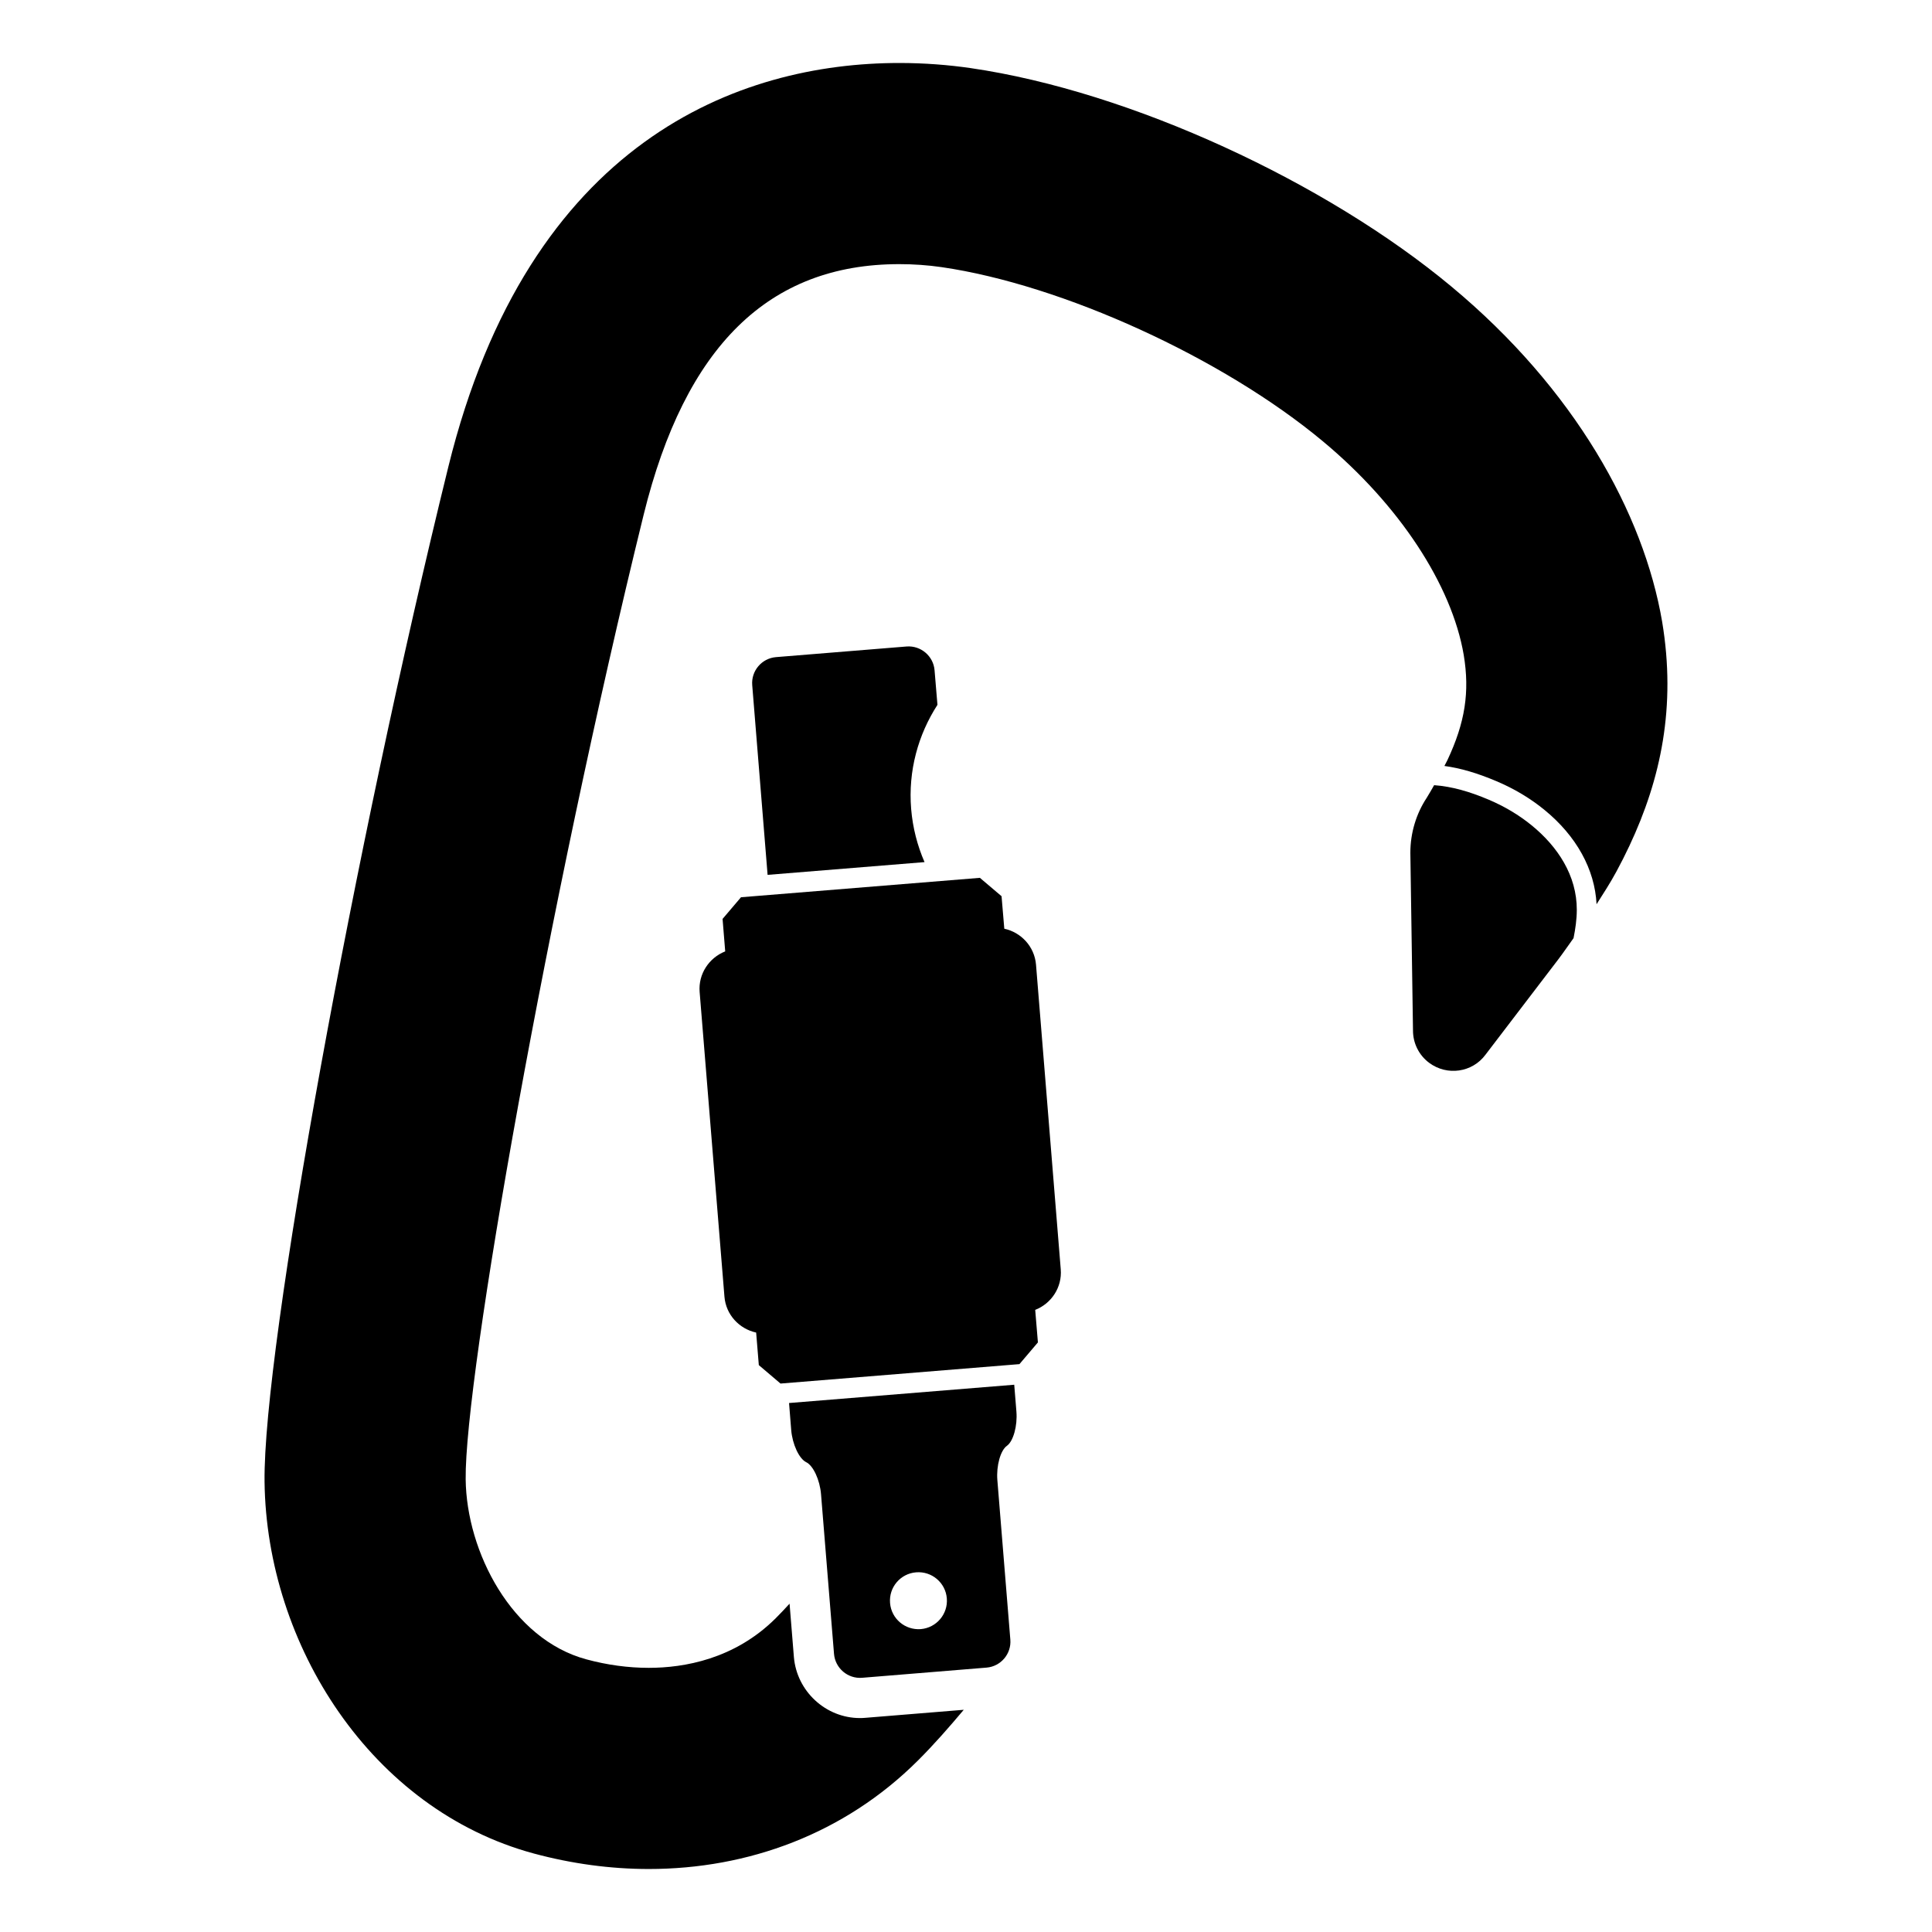
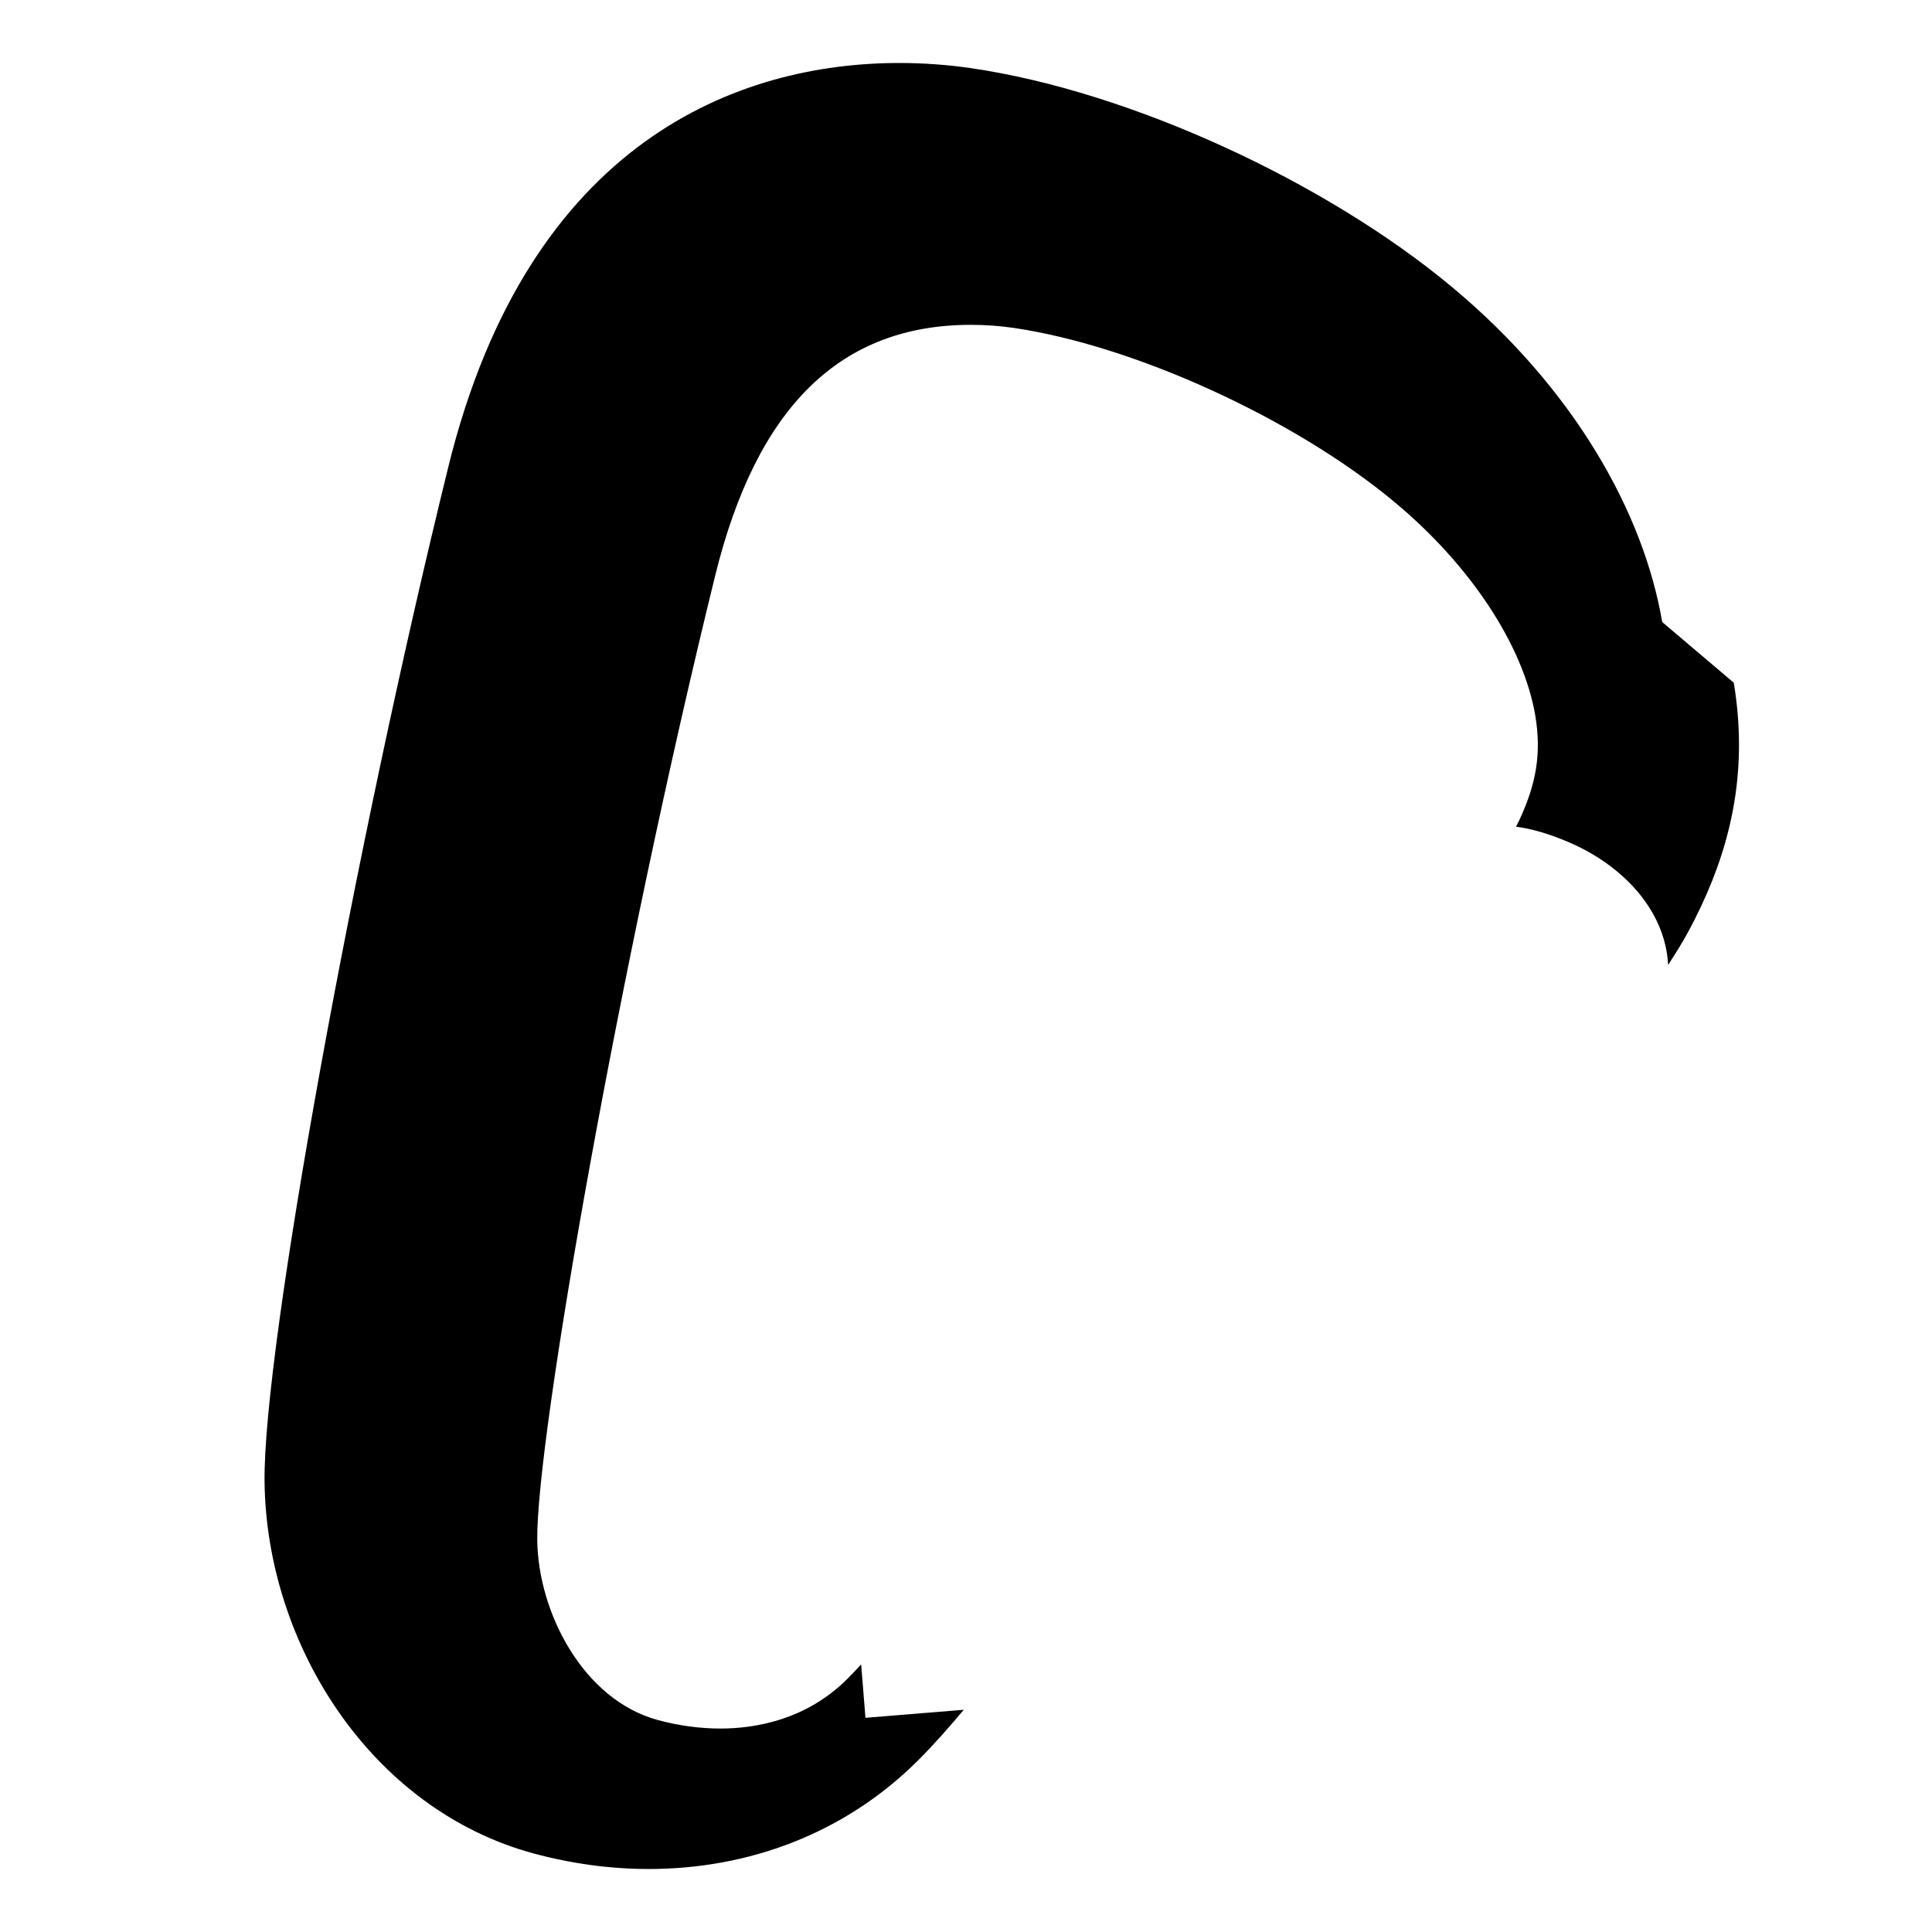
<svg xmlns="http://www.w3.org/2000/svg" fill="#000000" width="800px" height="800px" version="1.1" viewBox="144 144 512 512">
  <g>
-     <path d="m391.67 321.64c-0.301-3.777-3.652-6.613-7.418-6.312l-34.605 2.816c-3.777 0.312-6.613 3.648-6.301 7.43l4.074 50.273 41.59-3.379c-1.895-4.359-3.129-9.082-3.547-14.086-0.828-10.117 1.863-19.68 6.969-27.59z" />
-     <path d="m410.15 390.12-0.727-8.613-5.742-4.871-63.309 5.144-4.883 5.742 0.699 8.605c-4.277 1.688-7.164 5.977-6.777 10.75l6.574 80.754c0.387 4.793 3.934 8.543 8.402 9.512l0.707 8.625 5.75 4.887 63.32-5.148 4.891-5.754-0.715-8.621c4.266-1.668 7.16-5.953 6.769-10.742l-6.555-80.75c-0.402-4.797-3.949-8.559-8.406-9.52z" />
-     <path d="m413.36 518.1-0.578-7.133-59.676 4.848 0.57 7.144c0.309 3.785 2.098 7.617 3.965 8.531 1.875 0.902 3.637 4.719 3.941 8.496l3.441 42.316c0.316 3.793 3.664 6.641 7.453 6.328l32.965-2.695c3.777-0.309 6.621-3.641 6.309-7.422l-3.441-42.305c-0.297-3.777 0.832-7.859 2.539-9.055 1.68-1.195 2.82-5.273 2.512-9.055zm-25.352 57.633c-4.152 0.316-7.805-2.762-8.133-6.918-0.348-4.168 2.75-7.805 6.906-8.133 4.156-0.336 7.805 2.75 8.137 6.906 0.344 4.16-2.758 7.805-6.91 8.145z" />
-     <path d="m549.9 362.72c-3.441-2.805-7.281-5.059-11.367-6.793-5.059-2.137-9.684-3.496-14.473-3.848-0.641 1.125-1.281 2.238-1.977 3.367-2.731 4.141-4.324 9.215-4.324 14.551l0.699 47.125c0.004 3.254 1.496 6.465 4.309 8.555 4.734 3.5 11.391 2.562 14.898-2.16 2.273-2.984 4.543-5.961 6.82-8.934 4.133-5.422 8.289-10.828 12.418-16.262 1.43-1.879 2.731-3.809 4.102-5.703 0.492-2.469 0.855-4.941 0.863-7.477 0.027-9.133-5.082-16.805-11.969-22.422z" />
-     <path d="m584.5 308.84c-4.914-28.852-23.219-61.762-55.844-88.887-33.133-27.602-84.922-51.723-127.43-57.906-5.828-0.844-12.195-1.355-18.902-1.355-42.258 0-98.172 20.332-119.51 107.02-24.742 100.48-49.125 233.55-48.703 268.97 0.523 43.273 28.305 86.898 71.371 98.52 10.078 2.715 20.328 4.102 30.461 4.102 26.34 0 51.828-9.34 71.254-28.684 4.301-4.281 8.297-8.855 12.211-13.508l-26.047 2.125c-0.488 0.047-0.977 0.066-1.473 0.066-9.039 0-16.727-7.078-17.496-16.152l-1.148-14.16c-1.223 1.328-2.445 2.641-3.668 3.856-10.914 10.867-24.32 13.148-33.641 13.148-5.445 0-11.02-0.754-16.57-2.258-19.711-5.32-31.727-28.434-31.957-47.695-0.324-26.938 21.82-152.67 47.156-255.59 11.012-44.715 33.172-66.453 67.754-66.453 3.777 0 7.57 0.266 11.23 0.797 32.031 4.656 74.504 24.051 101.02 46.148 20.203 16.793 34.168 38.043 37.336 56.629 1.621 9.801 0.371 17.879-4.324 27.871-0.242 0.508-0.539 1.031-0.797 1.543 4.242 0.578 8.664 1.863 13.816 4.047 4.676 1.98 8.934 4.523 12.656 7.562 8.535 6.957 13.383 15.801 13.852 25.035 1.805-2.832 3.633-5.648 5.25-8.645 1.219-2.246 2.379-4.539 3.465-6.856 8.34-17.73 12.398-36.879 8.676-59.293z" />
+     <path d="m584.5 308.84c-4.914-28.852-23.219-61.762-55.844-88.887-33.133-27.602-84.922-51.723-127.43-57.906-5.828-0.844-12.195-1.355-18.902-1.355-42.258 0-98.172 20.332-119.51 107.02-24.742 100.48-49.125 233.55-48.703 268.97 0.523 43.273 28.305 86.898 71.371 98.52 10.078 2.715 20.328 4.102 30.461 4.102 26.34 0 51.828-9.34 71.254-28.684 4.301-4.281 8.297-8.855 12.211-13.508l-26.047 2.125l-1.148-14.16c-1.223 1.328-2.445 2.641-3.668 3.856-10.914 10.867-24.32 13.148-33.641 13.148-5.445 0-11.02-0.754-16.57-2.258-19.711-5.32-31.727-28.434-31.957-47.695-0.324-26.938 21.82-152.67 47.156-255.59 11.012-44.715 33.172-66.453 67.754-66.453 3.777 0 7.57 0.266 11.23 0.797 32.031 4.656 74.504 24.051 101.02 46.148 20.203 16.793 34.168 38.043 37.336 56.629 1.621 9.801 0.371 17.879-4.324 27.871-0.242 0.508-0.539 1.031-0.797 1.543 4.242 0.578 8.664 1.863 13.816 4.047 4.676 1.98 8.934 4.523 12.656 7.562 8.535 6.957 13.383 15.801 13.852 25.035 1.805-2.832 3.633-5.648 5.25-8.645 1.219-2.246 2.379-4.539 3.465-6.856 8.34-17.73 12.398-36.879 8.676-59.293z" />
  </g>
</svg>